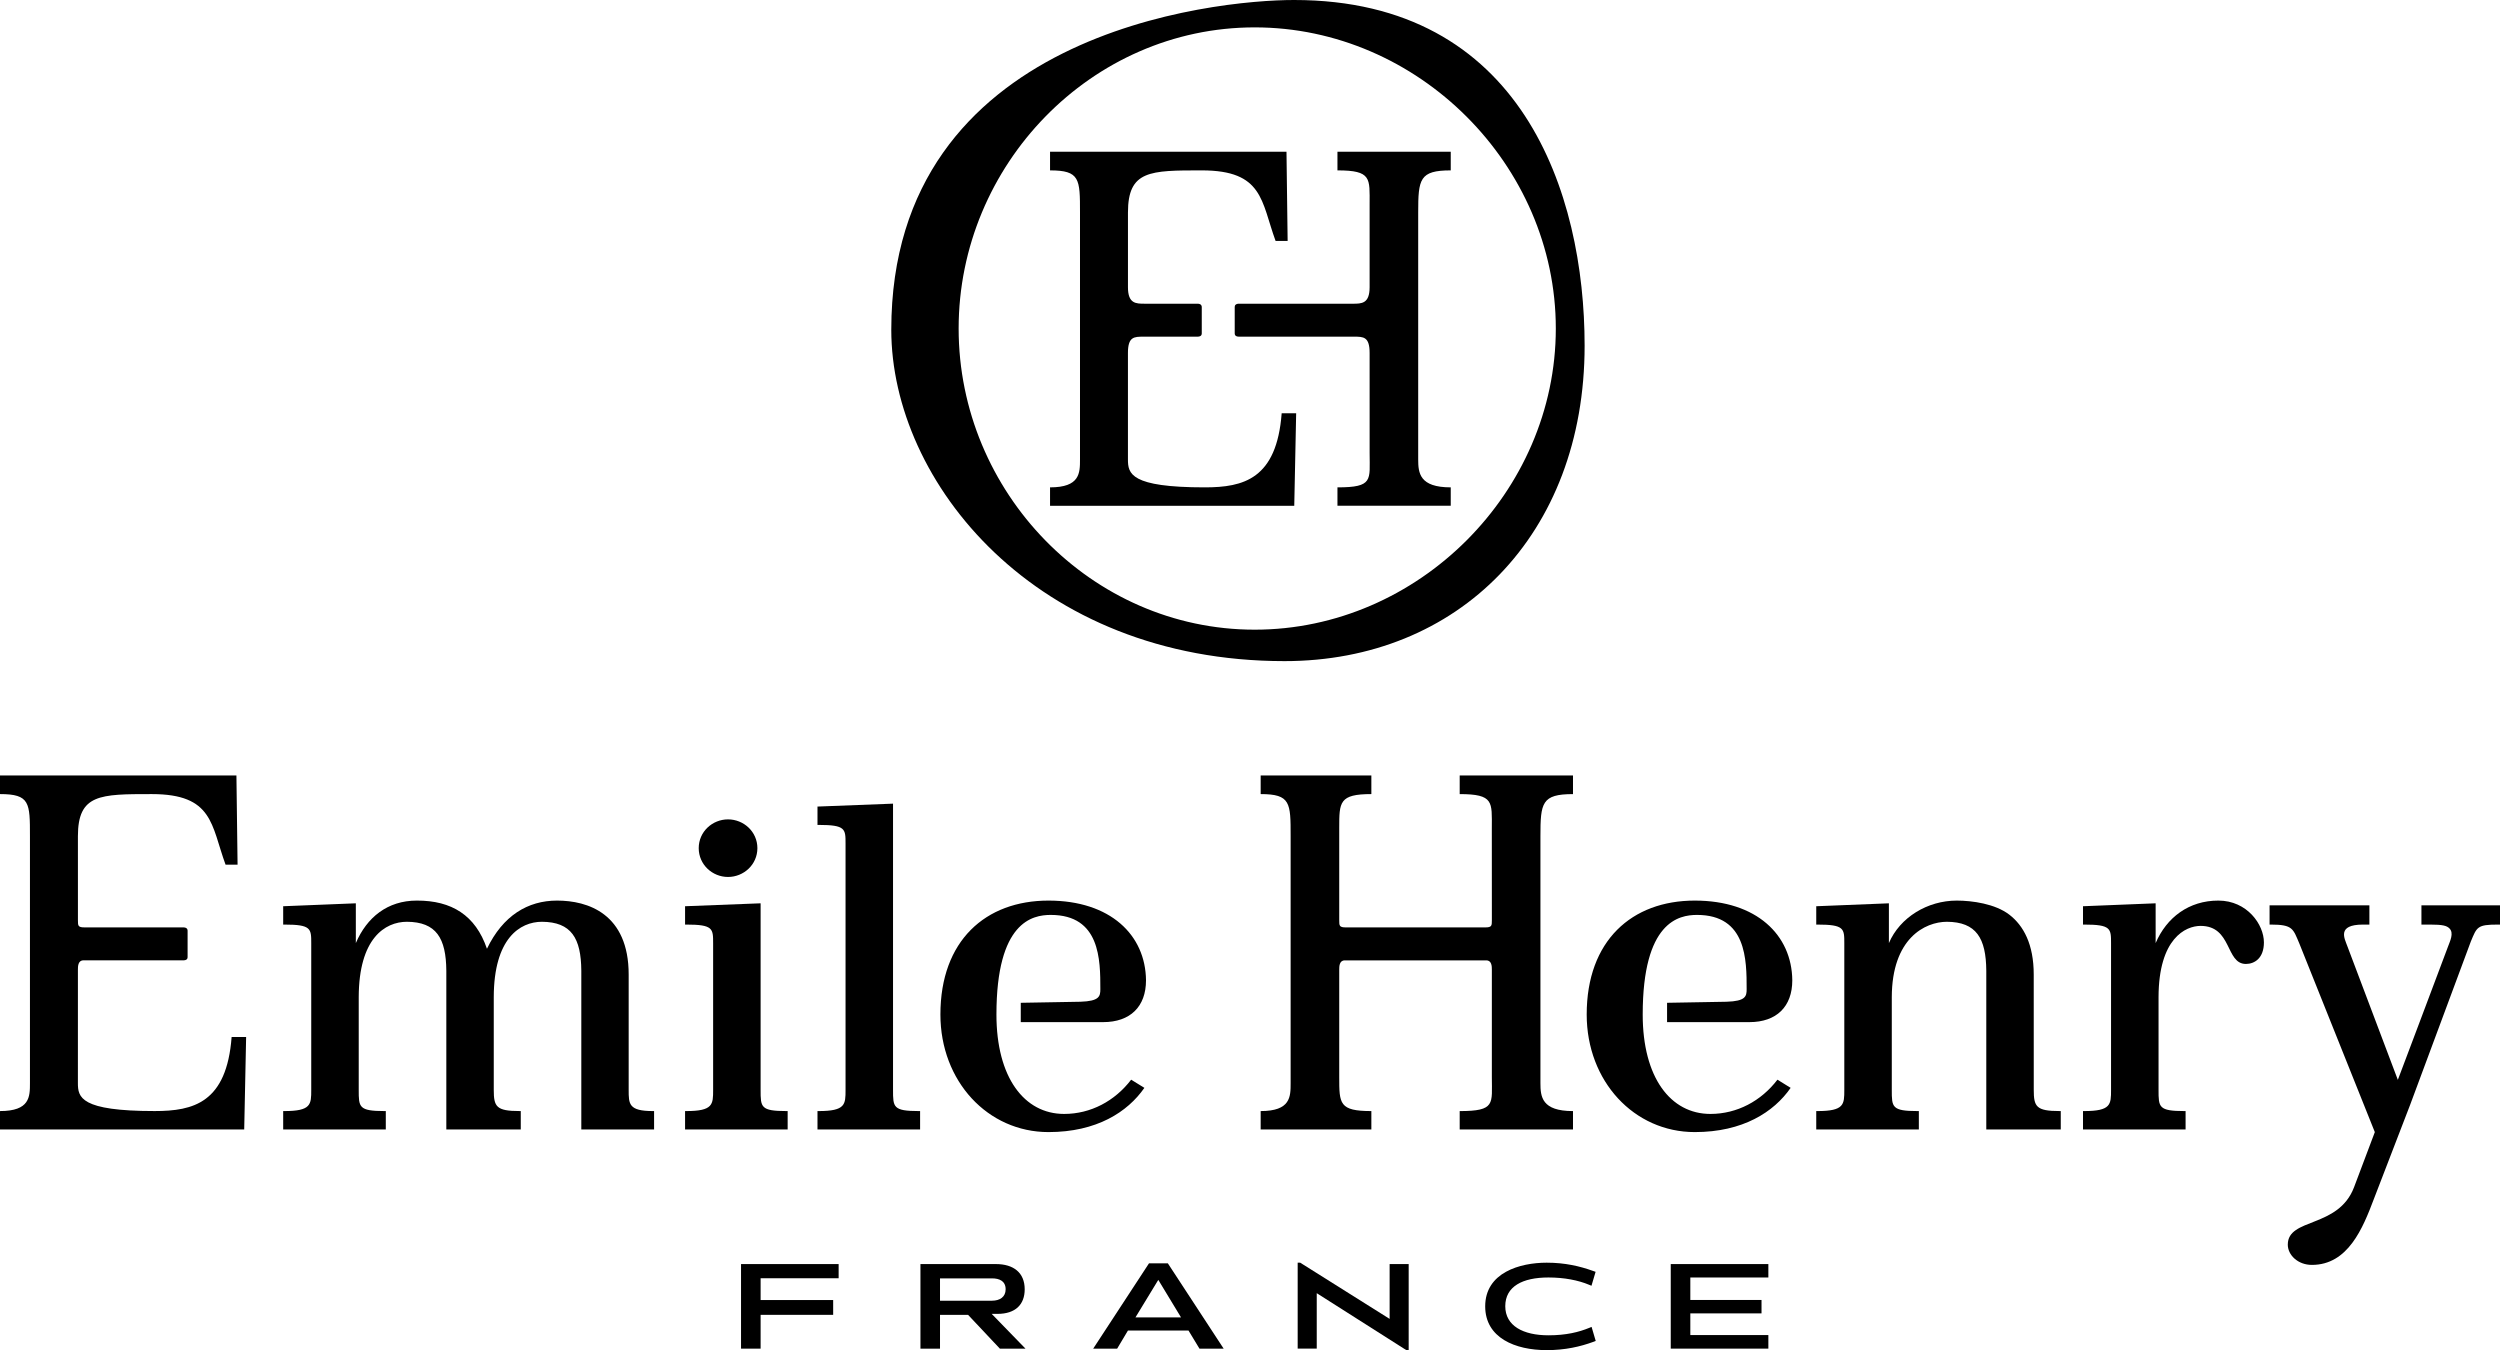
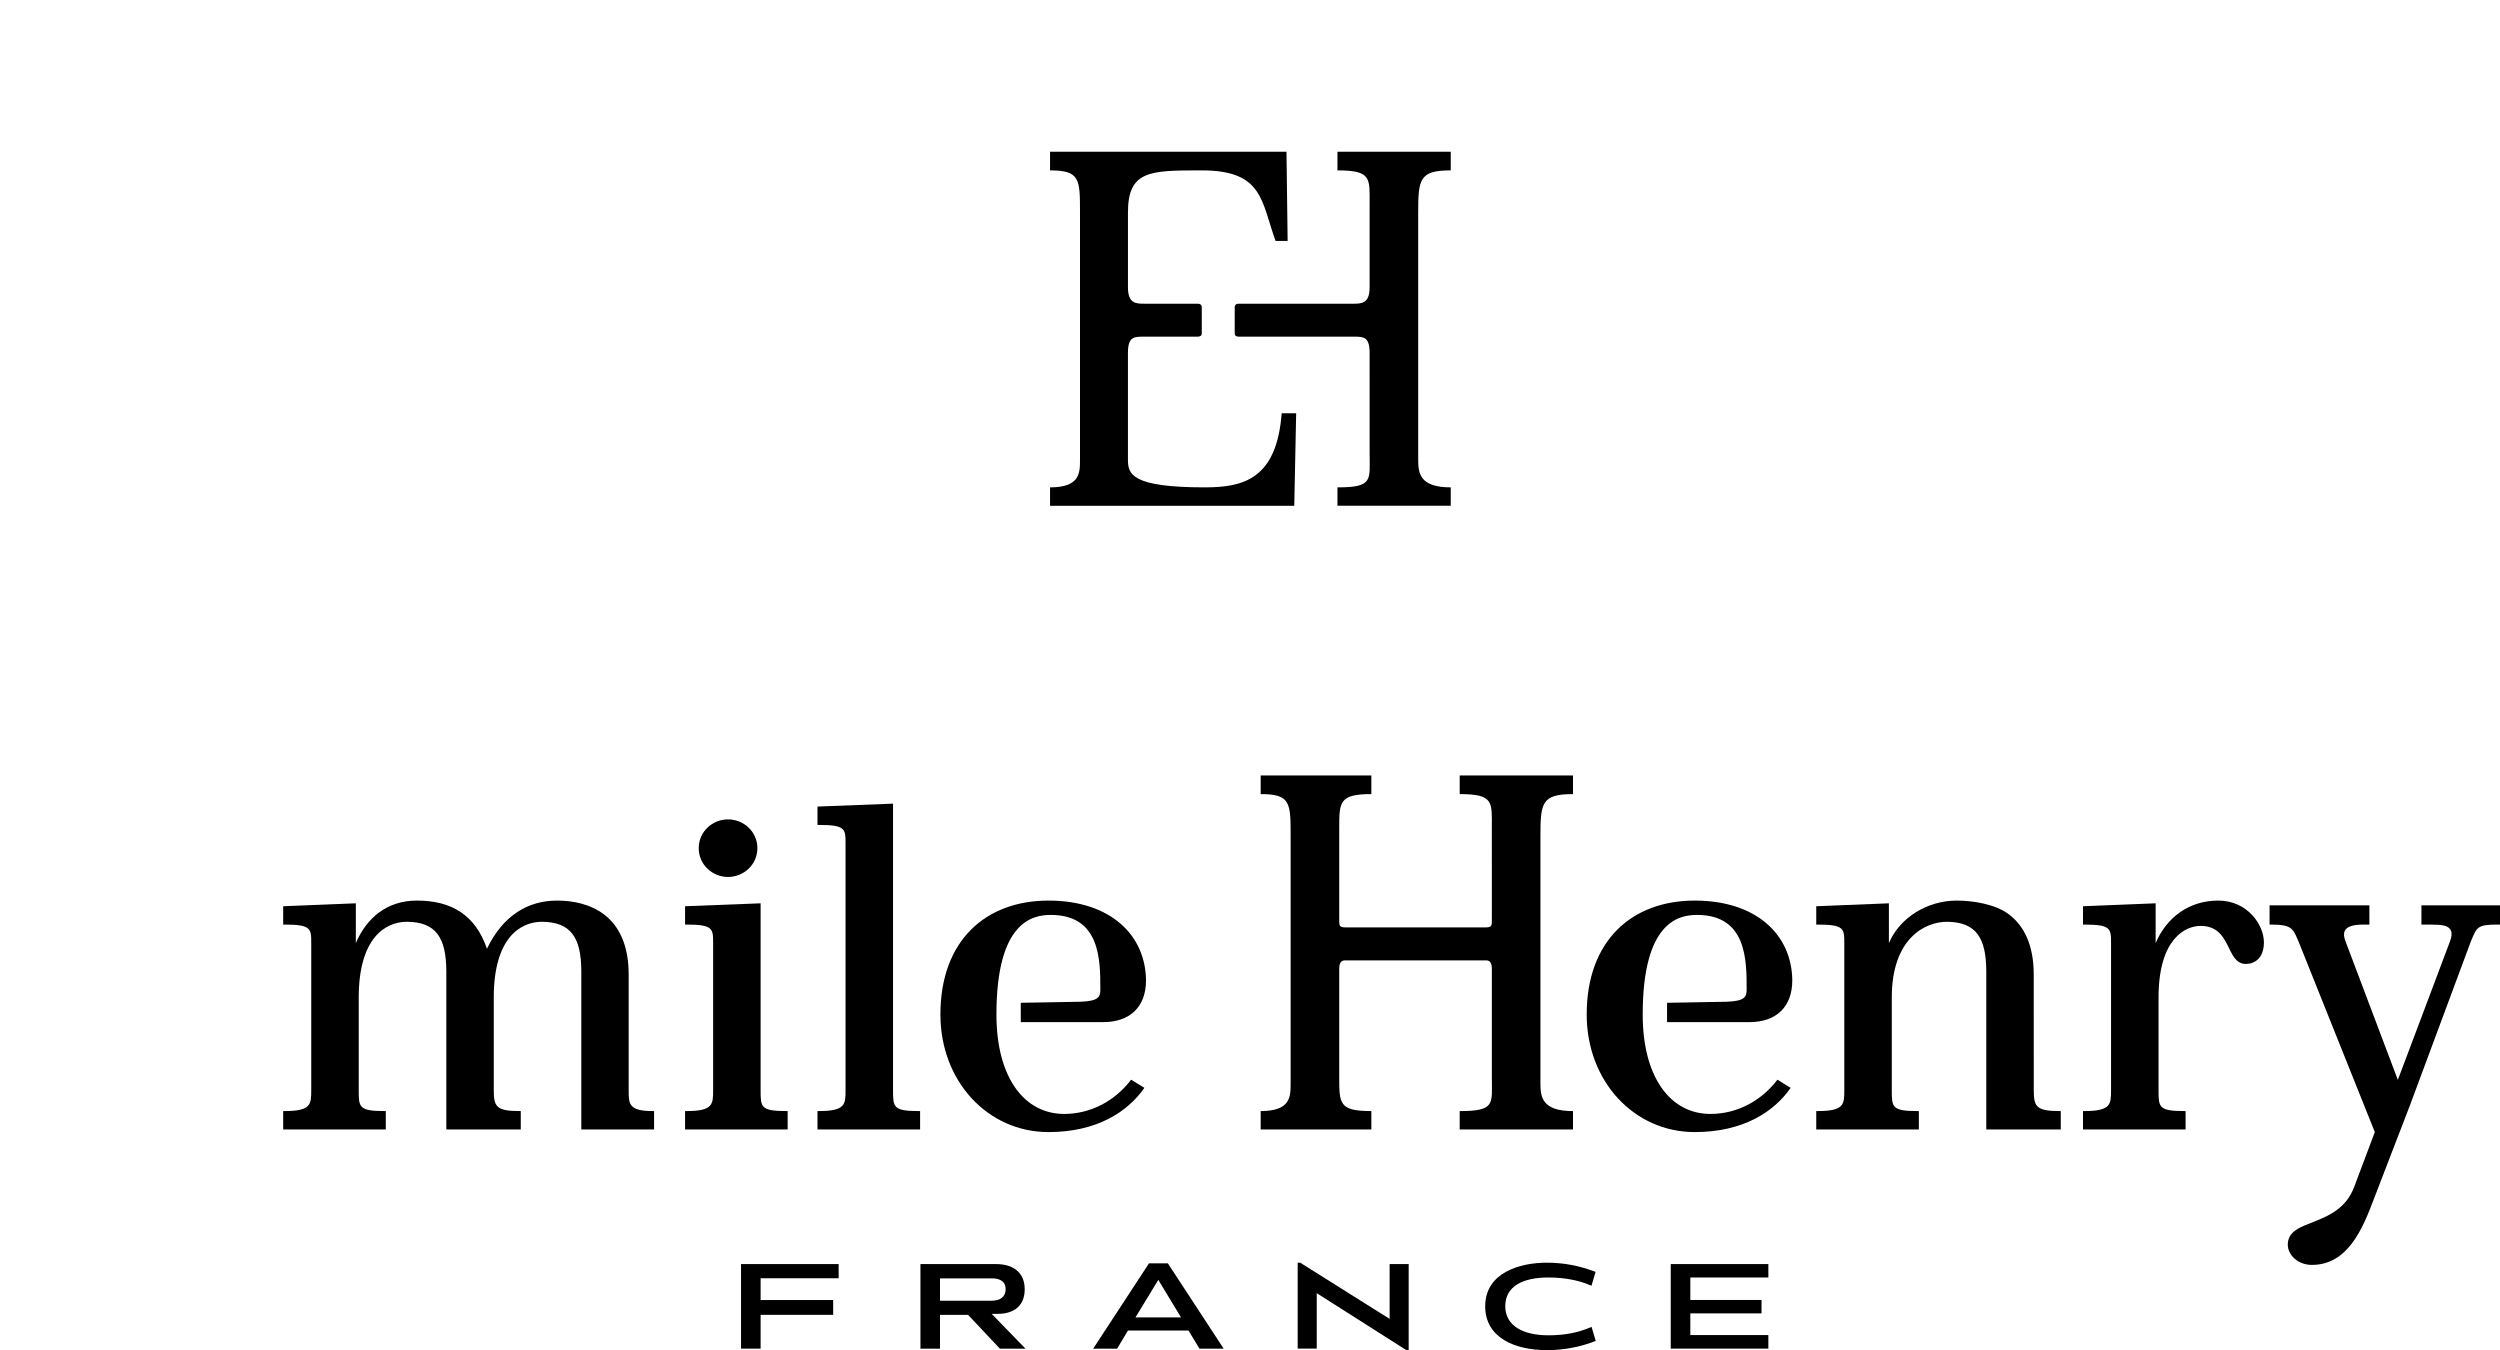
<svg xmlns="http://www.w3.org/2000/svg" version="1.0" id="Calque_1" x="0px" y="0px" width="161.531px" height="87.235px" viewBox="0 0 161.531 87.235" xml:space="preserve">
  <defs id="defs896" />
  <g id="g1007">
    <path style="fill:#000000" id="path833" d="m 45.146,54.8 c 10e-4,-1.063 0.881,-1.856 1.893,-1.858 v 0 c 1.014,0.002 1.897,0.795 1.898,1.858 v 0 c 0,1.068 -0.885,1.861 -1.898,1.863 v 0 C 46.027,56.661 45.147,55.867 45.146,54.8 Z" fill="#FFFFFF" />
    <path style="fill:#000000" id="path837" d="m 147.82,80.417 c 0,-1.751 3.264,-1.035 4.279,-3.703 0,0 1.33,-3.525 1.344,-3.566 v 0 l -4.872,-12.173 c -0.413,-0.962 -0.413,-1.236 -1.851,-1.236 v 0 h -0.078 v -1.242 h 6.45 v 1.242 h -0.407 c -1.721,0 -1.189,0.911 -1.026,1.373 0.088,0.248 3.271,8.661 3.271,8.661 0,0 2.882,-7.636 3.258,-8.653 0.109,-0.304 0.378,-0.824 0.081,-1.129 -0.176,-0.181 -0.446,-0.252 -1.25,-0.252 -0.078,0 -0.564,0 -0.564,0 v -1.242 h 5.077 v 1.242 h -0.13 c -1.343,0 -1.362,0.148 -1.76,1.105 v 0 l -3.916,10.538 c -0.663,1.717 -2.354,6.113 -2.354,6.113 -0.704,1.861 -1.662,4.233 -3.994,4.233 -0.904,0.001 -1.558,-0.637 -1.558,-1.311 z" fill="#FFFFFF" />
    <path style="fill:#000000" id="path841" d="m 68.759,71.974 c 1.716,0 3.273,-0.833 4.328,-2.213 l 0.854,0.528 c -1.084,1.562 -3.087,2.858 -6.195,2.858 -3.924,0 -6.984,-3.283 -6.984,-7.598 0,-4.773 2.918,-7.36 6.984,-7.36 3.995,0 6.272,2.222 6.3,5.151 0,1.701 -1.017,2.702 -2.771,2.702 -0.432,0 -5.321,0 -5.321,0 v -1.249 c 0,0 3.277,-0.052 3.844,-0.068 1.237,-0.037 1.298,-0.352 1.298,-0.811 0,-1.895 -0.004,-4.799 -3.205,-4.799 -1.182,0 -3.509,0.441 -3.509,6.434 -0.002,4.067 1.794,6.425 4.377,6.425 v 0" fill="#FFFFFF" />
    <path style="fill:#000000" id="path845" d="m 110.517,71.974 c 1.715,0 3.274,-0.833 4.328,-2.213 l 0.853,0.528 c -1.083,1.562 -3.086,2.858 -6.194,2.858 -3.925,0 -6.984,-3.283 -6.984,-7.598 0,-4.773 2.917,-7.36 6.984,-7.36 3.995,0 6.272,2.222 6.3,5.151 0,1.701 -1.017,2.702 -2.772,2.702 -0.43,0 -5.319,0 -5.319,0 v -1.249 c 0,0 3.276,-0.052 3.843,-0.068 1.237,-0.037 1.299,-0.352 1.299,-0.811 0,-1.895 -0.003,-4.799 -3.206,-4.799 -1.182,0 -3.51,0.441 -3.51,6.434 -0.002,4.067 1.794,6.425 4.378,6.425 v 0" fill="#FFFFFF" />
    <path fill="#FFFFFF" d="M 28.838,72.978 V 62.727 c -0.016,-2.112 -0.646,-3.159 -2.552,-3.169 v 0 c -1.41,0.006 -3.1,1.068 -3.108,4.871 v 0 5.994 c 0,1.113 0,1.366 1.67,1.366 v 0 h 0.079 v 1.188 h -6.63 v -1.188 h 0.08 c 1.733,0 1.733,-0.433 1.733,-1.366 v 0 -9.485 c 0,-0.937 0,-1.199 -1.733,-1.199 v 0 h -0.08 v -1.185 l 4.694,-0.189 v 2.57 c 0.711,-1.66 2.045,-2.748 3.943,-2.746 v 0 c 2.245,-0.006 3.788,0.943 4.529,3.113 v 0 c 1.029,-2.141 2.638,-3.115 4.533,-3.113 v 0 c 0.984,10e-4 2.138,0.205 3.052,0.911 v 0 c 0.914,0.705 1.574,1.911 1.572,3.872 v 0 7.451 c 0,0.909 0,1.366 1.566,1.366 v 0 h 0.076 v 1.188 H 37.56 v -10.25 c -0.014,-2.112 -0.643,-3.159 -2.552,-3.169 v 0 c -1.408,0.006 -3.098,1.066 -3.105,4.871 v 0 5.994 c 0,1.078 0.158,1.366 1.668,1.365 v 0 h 0.077 v 1.189 h -4.81 z" id="path849" style="fill:#000000" />
    <path fill="#FFFFFF" d="m 49.145,70.423 c 0,1.113 0,1.366 1.669,1.366 v 0 h 0.078 v 1.188 h -6.628 v -1.188 h 0.079 c 1.734,0 1.734,-0.433 1.734,-1.366 v 0 -9.485 c 0,-0.937 0,-1.199 -1.734,-1.199 v 0 h -0.079 v -1.185 l 4.881,-0.189 z" id="path851" style="fill:#000000" />
    <path fill="#FFFFFF" d="m 57.701,70.423 c 0,1.113 0,1.366 1.67,1.366 v 0 h 0.079 v 1.188 h -6.63 v -1.188 h 0.078 c 1.735,0 1.735,-0.433 1.735,-1.366 v 0 -15.926 c 0,-0.936 0,-1.197 -1.735,-1.197 v 0 H 52.82 v -1.186 l 4.881,-0.188 z" id="path853" style="fill:#000000" />
    <path fill="#FFFFFF" d="m 131.404,62.972 0.002,7.451 c 0,1.078 0.158,1.366 1.668,1.365 v 0 h 0.077 v 1.189 h -4.812 v -10.25 c -0.014,-2.112 -0.645,-3.159 -2.55,-3.169 v 0 c -1.409,0.006 -3.547,1.067 -3.556,4.871 v 0 5.994 c 0,1.113 0,1.366 1.67,1.366 v 0 h 0.078 v 1.188 h -6.629 v -1.188 h 0.078 c 1.735,0 1.735,-0.433 1.735,-1.366 v 0 -9.486 c 0,-0.936 0,-1.198 -1.735,-1.198 v 0 h -0.078 v -1.185 l 4.694,-0.189 v 2.57 c 0.711,-1.66 2.491,-2.748 4.391,-2.746 v 0 c 0.985,10e-4 2.478,0.205 3.392,0.911 v 0 c 0.915,0.705 1.577,1.911 1.575,3.872 z" id="path855" style="fill:#000000" />
    <path fill="#FFFFFF" d="m 146.277,60.889 c 0,1.021 -0.604,1.394 -1.164,1.394 -1.326,0 -0.881,-2.459 -2.93,-2.459 v 0 c -0.967,0.004 -2.707,0.805 -2.714,4.605 v 0 5.994 c 0,1.113 0,1.366 1.669,1.366 v 0 h 0.078 v 1.188 h -6.628 v -1.188 h 0.078 c 1.734,0 1.734,-0.433 1.734,-1.366 v 0 -9.486 c 0,-0.936 0,-1.198 -1.734,-1.198 v 0 h -0.078 v -1.185 l 4.693,-0.189 v 2.57 c 0.711,-1.66 2.154,-2.748 4.054,-2.746 v 0 c 1.857,-10e-4 2.942,1.549 2.942,2.7 z" id="path857" style="fill:#000000" />
    <path fill="#FFFFFF" d="m 96.392,62.646 c 0,-0.186 0,-0.593 -0.355,-0.593 h -9.153 c -0.353,0 -0.353,0.407 -0.353,0.593 v 6.95 c 0,1.721 0,2.193 2.076,2.193 v 1.189 h -7.152 v -1.189 c 1.936,0 1.936,-0.923 1.936,-1.81 V 54.03 c 0,-2.161 0,-2.722 -1.936,-2.722 v -1.204 h 7.152 v 1.204 c -2.076,0 -2.076,0.515 -2.076,2.191 v 5.948 c 0,0.365 0,0.475 0.431,0.475 h 8.999 c 0.43,0 0.432,-0.109 0.432,-0.475 L 96.39,53.5 c 0.002,-1.677 0.145,-2.191 -2.076,-2.191 v -1.204 h 7.321 v 1.204 c -2.02,0 -2.104,0.561 -2.104,2.722 V 69.98 c 0,0.887 0.085,1.81 2.104,1.81 v 1.189 H 94.314 V 71.79 c 2.33,0 2.078,-0.473 2.078,-2.193 z" id="path859" style="fill:#000000" />
-     <path fill="#FFFFFF" d="M 5.035,59.448 5.034,54.03 c 0,-2.722 1.424,-2.722 4.77,-2.722 3.979,0 3.832,1.994 4.77,4.56 H 15.35 L 15.276,50.104 H 0 v 1.204 c 1.935,0 1.935,0.561 1.935,2.722 v 15.949 c 0,0.885 0,1.81 -1.935,1.81 v 1.188 h 15.779 l 0.124,-5.975 h -0.937 c -0.321,4.246 -2.462,4.786 -4.971,4.786 -4.814,0 -4.962,-0.891 -4.962,-1.81 l 10e-4,-7.334 c 0,-0.186 0,-0.594 0.354,-0.594 h 6.455 c 0.209,0 0.278,-0.097 0.278,-0.199 0,-0.203 0,-1.519 0,-1.725 0,-0.102 -0.069,-0.205 -0.278,-0.205 -0.242,0 -6.378,0 -6.378,0 -0.429,0.002 -0.43,-0.108 -0.43,-0.473 z" id="path861" style="fill:#000000" />
    <line style="fill:#000000" id="line865" y2="59.738" x2="156.836" y1="59.738" x1="157.4" fill="#FFFFFF" />
  </g>
  <g id="g1015">
    <path fill="#FFFFFF" d="m 49.145,84.955 v 2.184 H 47.88 v -5.464 h 6.306 v 0.916 h -5.041 v 1.408 h 4.688 v 0.956 z" id="path867" style="fill:#000000" />
    <path fill="#FFFFFF" d="m 64.604,87.139 -2.052,-2.181 h -1.816 v 2.181 h -1.264 v -5.464 h 4.88 c 1.128,0 1.856,0.551 1.856,1.63 0,0.98 -0.592,1.588 -1.76,1.588 h -0.372 l 2.182,2.246 z m -0.503,-4.54 h -3.365 v 1.443 h 3.356 c 0.512,0 0.885,-0.244 0.885,-0.737 0,-0.544 -0.422,-0.706 -0.876,-0.706 z" id="path869" style="fill:#000000" />
    <path fill="#FFFFFF" d="m 77.5,87.139 -0.707,-1.168 h -3.915 l -0.696,1.168 h -1.548 l 3.606,-5.513 h 1.217 l 3.606,5.513 z m -2.66,-4.443 -1.475,2.423 h 2.943 z" id="path871" style="fill:#000000" />
    <path fill="#FFFFFF" d="m 90.866,87.235 -5.788,-3.68 v 3.583 h -1.232 v -5.554 h 0.162 l 5.779,3.633 v -3.543 h 1.231 v 5.561 z" id="path873" style="fill:#000000" />
    <path fill="#FFFFFF" d="m 102.95,86.7 c -0.843,0.309 -1.815,0.535 -3.016,0.535 -2.025,0 -3.972,-0.786 -3.972,-2.829 0,-2.188 2.254,-2.821 3.972,-2.821 1.193,0 2.147,0.229 2.983,0.528 l 0.179,0.063 -0.267,0.9 -0.155,-0.064 c -0.696,-0.292 -1.604,-0.471 -2.626,-0.471 -1.67,0 -2.789,0.575 -2.789,1.856 0,1.272 1.16,1.88 2.789,1.88 1.135,0 1.961,-0.202 2.65,-0.486 l 0.138,-0.057 0.267,0.908 z" id="path875" style="fill:#000000" />
    <path fill="#FFFFFF" d="m 107.951,87.139 v -5.464 h 6.307 v 0.867 h -5.042 v 1.452 h 4.6 v 0.867 h -4.6 v 1.401 h 5.042 v 0.876 h -6.307 z" id="path877" style="fill:#000000" />
  </g>
  <g id="g993">
-     <path fill="#FFFFFF" d="m 81.069,1.769 c -10.565,0 -19.129,8.893 -19.129,19.458 0,10.564 8.563,19.458 19.129,19.458 10.564,0 19.456,-8.893 19.456,-19.458 0,-10.565 -8.891,-19.458 -19.456,-19.458 z M 57.588,21.305 C 57.588,2.098 78.455,0 83.613,0 c 14.724,0 18.773,12.485 18.773,22.334 0,12.237 -8.169,20.383 -19.392,20.383 -16.076,0 -25.406,-11.567 -25.406,-21.412 z" id="path881" style="fill:#000000" />
    <g id="g987">
      <path style="fill:#000000" id="path883" d="m 72.88,18.557 v -4.826 c 0,-2.722 1.424,-2.722 4.77,-2.722 3.978,0 3.832,1.995 4.769,4.56 h 0.778 L 83.123,9.804 H 67.846 v 1.205 c 1.935,0 1.935,0.56 1.935,2.722 v 15.95 c 0,0.885 0,1.809 -1.935,1.809 v 1.19 h 15.779 l 0.123,-5.976 h -0.936 c -0.322,4.246 -2.461,4.786 -4.969,4.786 -4.816,0 -4.964,-0.89 -4.964,-1.809 v -6.876 c 0,-1.052 0.396,-1.052 1.011,-1.052 h 3.479 c 0.21,0 0.28,-0.097 0.28,-0.2 0,-0.204 0,-1.519 0,-1.725 0,-0.103 -0.07,-0.205 -0.28,-0.205 -0.241,0 -3.4,0 -3.4,0 -0.573,10e-4 -1.089,10e-4 -1.089,-1.066 z" fill="#FFFFFF" />
      <path style="fill:#000000" id="path885" d="m 87.405,19.624 c 0.573,0 1.089,0 1.089,-1.067 v -5.356 c 0.001,-1.676 0.143,-2.192 -2.078,-2.192 V 9.805 h 7.32 v 1.204 c -2.018,0 -2.103,0.56 -2.103,2.723 v 15.949 c 0,0.885 0.085,1.809 2.103,1.809 v 1.189 h -7.32 V 31.49 c 2.331,0 2.079,-0.473 2.079,-2.193 l -0.001,-6.492 c 0,-1.052 -0.397,-1.052 -1.012,-1.052 h -7.425 c -0.21,0 -0.279,-0.097 -0.279,-0.2 0,-0.204 0,-1.519 0,-1.725 0,-0.102 0.069,-0.205 0.279,-0.205 0.243,10e-4 7.348,10e-4 7.348,10e-4 z" fill="#FFFFFF" />
    </g>
  </g>
</svg>